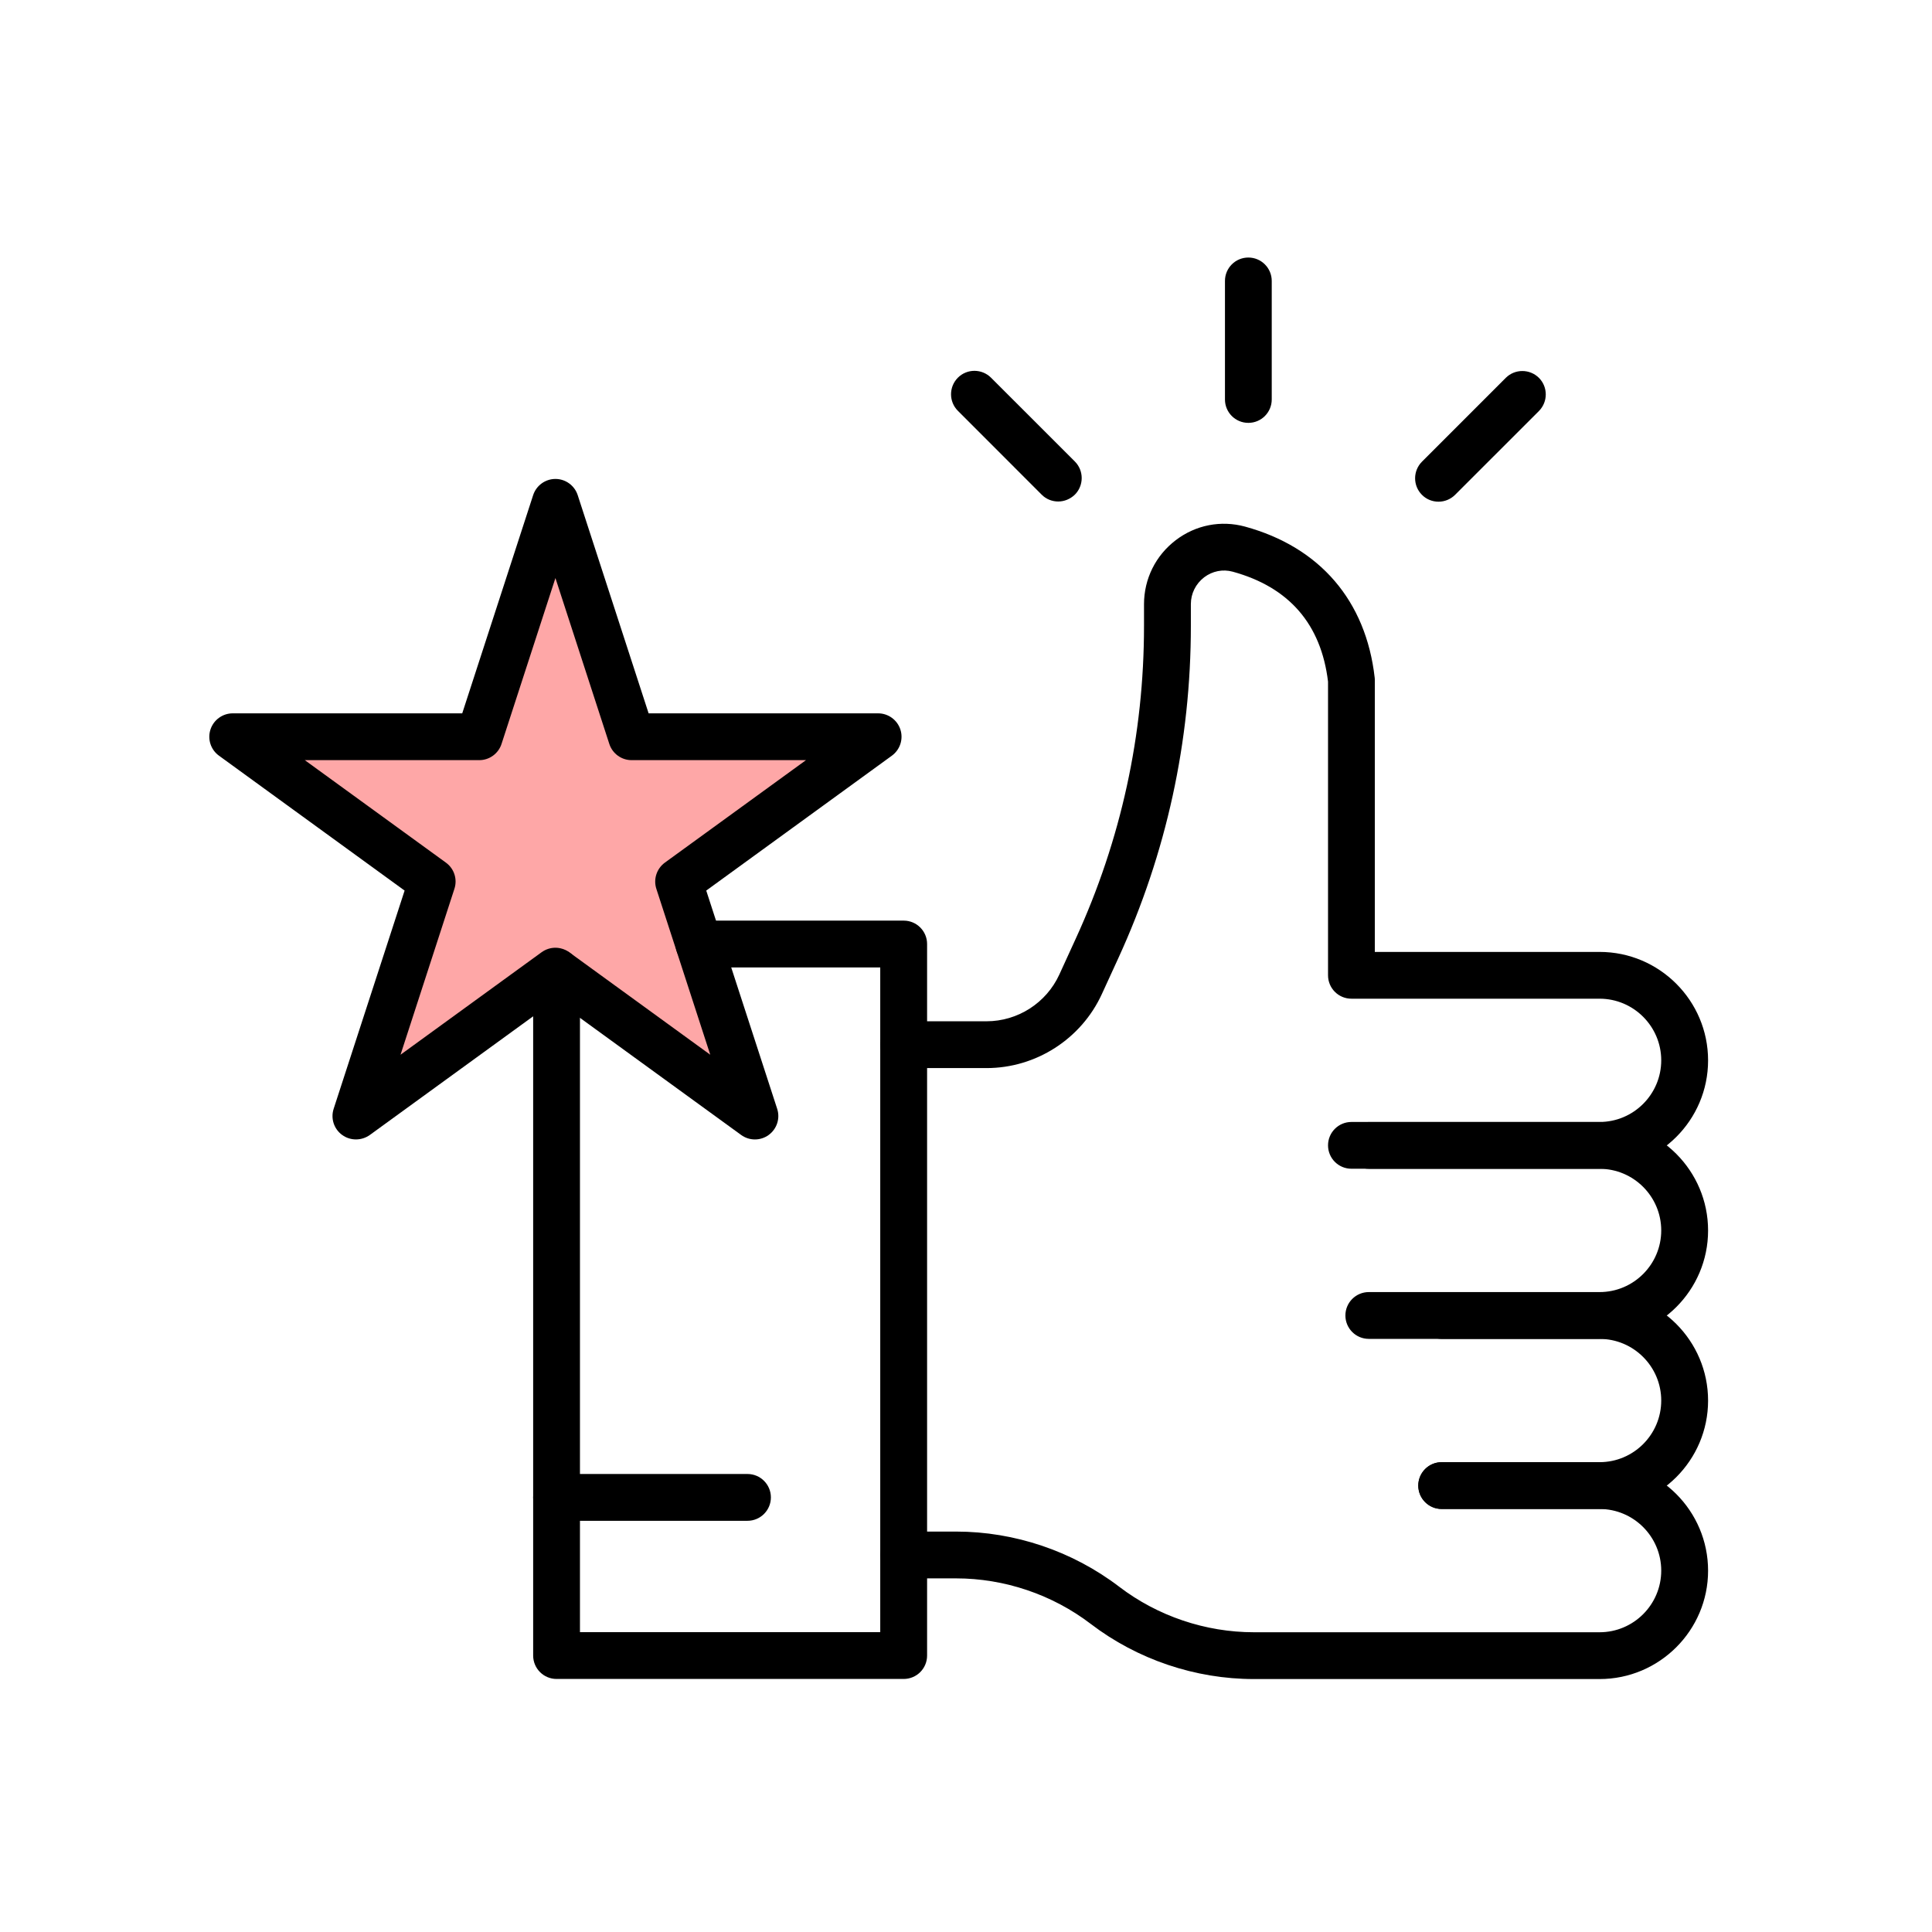
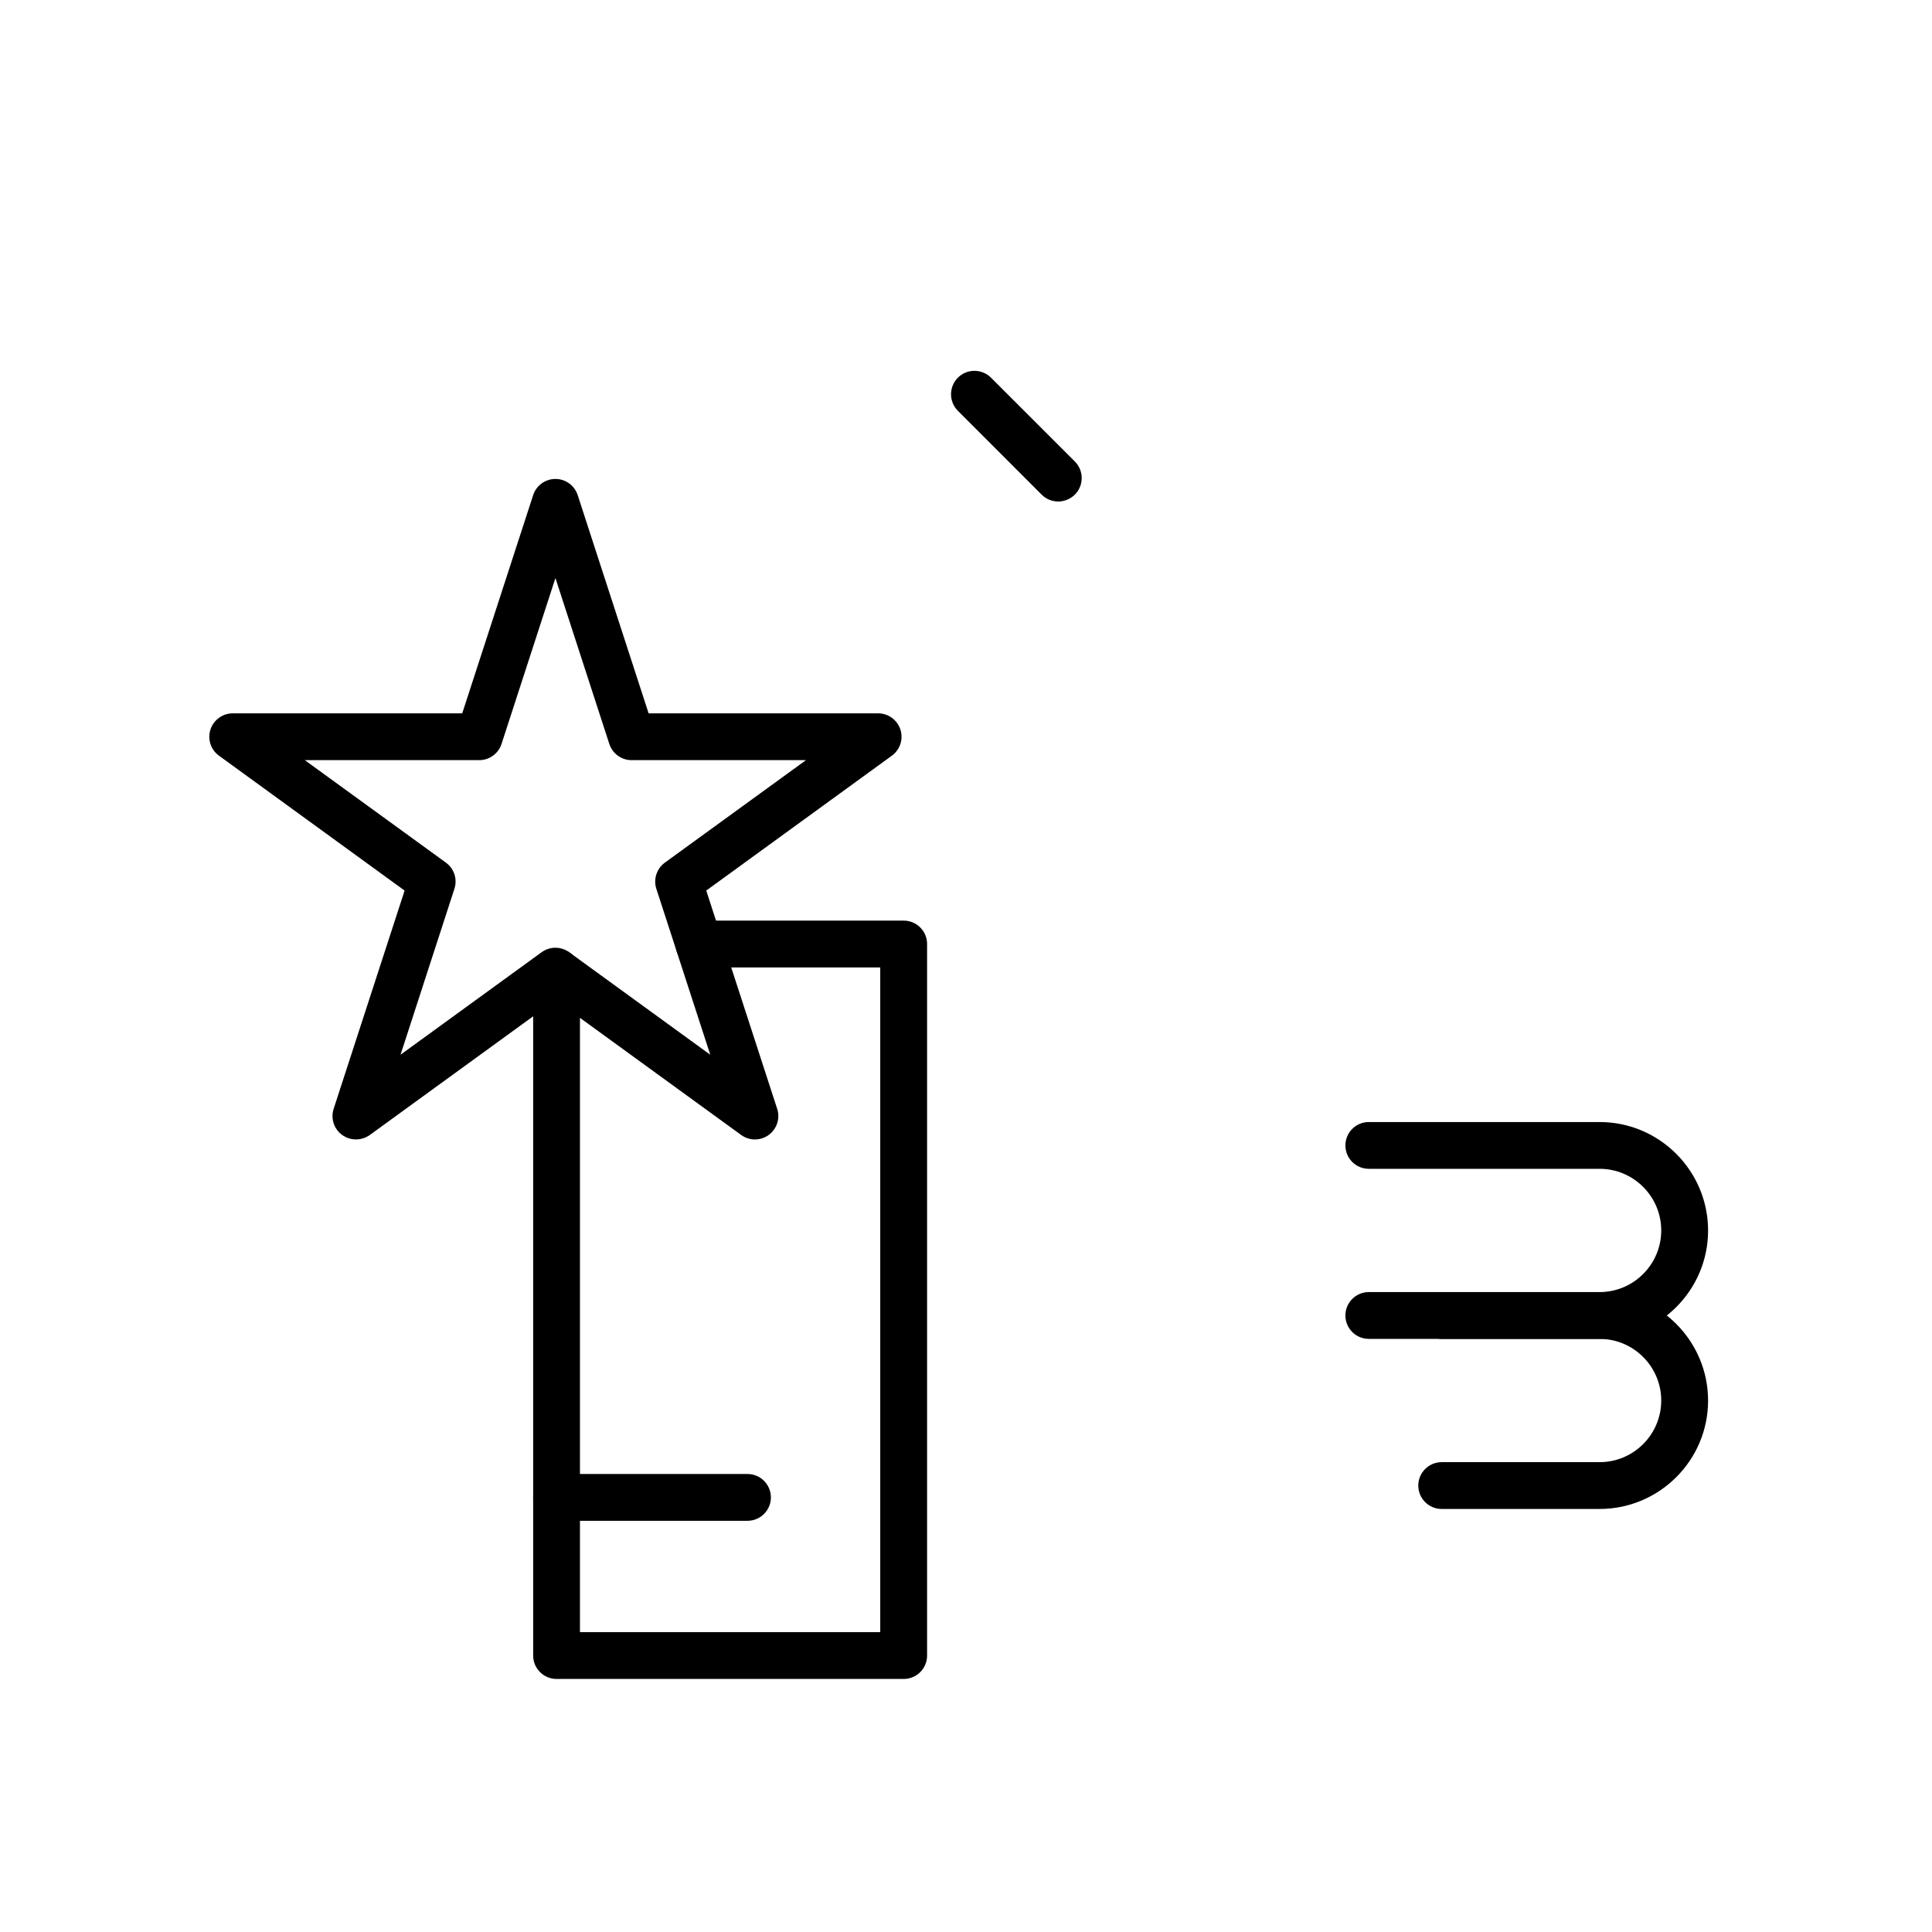
<svg xmlns="http://www.w3.org/2000/svg" width="80" height="80" viewBox="0 0 80 80" fill="none">
-   <path d="M17.334 35.996L14.334 33.996L9.667 30.663L20 29.996L23 20.996L26.667 30.663H36L28.334 36.663L31 45.996L23 40.329L15 45.996L17.334 35.996Z" fill="#FEA7A7" />
  <path d="M66.236 55.44H56.679C56.142 55.44 55.71 55.005 55.71 54.471C55.71 53.935 56.145 53.502 56.679 53.502H66.236C67.642 53.502 68.788 52.357 68.788 50.95C68.788 49.544 67.642 48.398 66.236 48.398H56.679C56.142 48.398 55.71 47.964 55.71 47.43C55.71 46.893 56.145 46.461 56.679 46.461H66.236C68.713 46.461 70.728 48.477 70.728 50.953C70.728 53.425 68.713 55.44 66.236 55.44Z" fill="black" />
  <path d="M66.236 62.483H59.697C59.161 62.483 58.728 62.048 58.728 61.514C58.728 60.978 59.163 60.545 59.697 60.545H66.236C67.643 60.545 68.788 59.4 68.788 57.993C68.788 56.587 67.642 55.441 66.236 55.441H59.697C59.161 55.441 58.728 55.007 58.728 54.473C58.728 53.936 59.163 53.504 59.697 53.504H66.236C68.713 53.504 70.728 55.52 70.728 57.996C70.728 60.467 68.713 62.483 66.236 62.483Z" fill="black" />
-   <path d="M66.236 69.526H51.921C49.494 69.526 47.095 68.716 45.165 67.242C43.572 66.026 41.592 65.357 39.587 65.357H37.418C36.882 65.357 36.449 64.922 36.449 64.388C36.449 63.852 36.884 63.419 37.418 63.419H39.587C42.014 63.419 44.413 64.229 46.343 65.703C47.936 66.919 49.916 67.588 51.921 67.588H66.236C67.642 67.588 68.788 66.443 68.788 65.036C68.788 63.63 67.642 62.484 66.236 62.484H59.697C59.16 62.484 58.728 62.049 58.728 61.516C58.728 60.979 59.163 60.547 59.697 60.547H66.236C68.713 60.547 70.728 62.562 70.728 65.039C70.728 67.51 68.713 69.526 66.236 69.526Z" fill="black" />
-   <path d="M66.236 48.395H55.96C55.423 48.395 54.991 47.961 54.991 47.427C54.991 46.89 55.426 46.458 55.96 46.458H66.236C67.642 46.458 68.788 45.312 68.788 43.906C68.788 42.5 67.642 41.354 66.236 41.354H55.96C55.423 41.354 54.991 40.919 54.991 40.385V28.224C54.704 25.843 53.376 24.312 51.043 23.672C50.634 23.56 50.204 23.646 49.863 23.904C49.514 24.172 49.311 24.575 49.311 25.015V25.914C49.311 30.695 48.301 35.325 46.309 39.672L45.626 41.161C44.772 43.023 42.897 44.227 40.85 44.227H37.418C36.882 44.227 36.449 43.792 36.449 43.258C36.449 42.721 36.884 42.289 37.418 42.289H40.85C42.142 42.289 43.324 41.531 43.863 40.357L44.545 38.867C46.42 34.776 47.371 30.419 47.371 25.919V25.021C47.371 23.971 47.85 23.005 48.686 22.367C49.512 21.737 50.556 21.534 51.553 21.805C54.655 22.654 56.561 24.875 56.923 28.06C56.928 28.096 56.928 28.133 56.928 28.169V39.417H66.236C68.712 39.417 70.728 41.432 70.728 43.909C70.728 46.383 68.712 48.395 66.236 48.395Z" fill="black" />
  <path d="M37.419 69.522H23.046C22.509 69.522 22.077 69.087 22.077 68.553V40.249C22.077 39.712 22.512 39.28 23.046 39.28C23.582 39.28 24.015 39.715 24.015 40.249V67.585H36.449V40.059H28.941C28.405 40.059 27.973 39.624 27.973 39.09C27.973 38.553 28.407 38.121 28.941 38.121H37.421C37.957 38.121 38.389 38.556 38.389 39.09V68.553C38.389 69.09 37.955 69.522 37.419 69.522Z" fill="black" />
  <path d="M30.952 62.973H23.046C22.509 62.973 22.077 62.538 22.077 62.004C22.077 61.467 22.512 61.035 23.046 61.035H30.952C31.488 61.035 31.921 61.47 31.921 62.004C31.921 62.538 31.486 62.973 30.952 62.973Z" fill="black" />
-   <path d="M51.691 17.51C51.155 17.51 50.723 17.076 50.723 16.542V11.633C50.723 11.096 51.157 10.664 51.691 10.664C52.228 10.664 52.66 11.099 52.66 11.633V16.539C52.66 17.076 52.228 17.51 51.691 17.51Z" fill="black" />
  <path d="M43.818 20.766C43.57 20.766 43.32 20.672 43.133 20.482L39.664 17.011C39.286 16.634 39.286 16.019 39.664 15.639C40.042 15.261 40.656 15.261 41.036 15.639L44.508 19.11C44.885 19.488 44.885 20.102 44.508 20.482C44.312 20.67 44.065 20.766 43.818 20.766Z" fill="black" />
-   <path d="M59.565 20.774C59.317 20.774 59.067 20.68 58.88 20.49C58.502 20.113 58.502 19.498 58.88 19.118L62.351 15.646C62.729 15.269 63.343 15.269 63.724 15.646C64.101 16.024 64.101 16.639 63.724 17.019L60.252 20.49C60.062 20.678 59.815 20.774 59.565 20.774Z" fill="black" />
  <path d="M14.738 47.181C14.538 47.181 14.337 47.119 14.168 46.996C13.827 46.749 13.686 46.312 13.816 45.913L16.754 36.877L9.067 31.291C8.725 31.043 8.585 30.606 8.715 30.207C8.845 29.809 9.218 29.538 9.637 29.538H19.14L22.077 20.501C22.207 20.103 22.58 19.832 22.999 19.832C23.418 19.832 23.791 20.103 23.921 20.501L26.858 29.538H36.361C36.78 29.538 37.153 29.809 37.283 30.207C37.413 30.606 37.27 31.043 36.931 31.291L29.244 36.877L32.181 45.913C32.312 46.312 32.168 46.749 31.83 46.996C31.489 47.244 31.03 47.244 30.689 46.996L23.002 41.411L15.315 46.996C15.14 47.121 14.939 47.181 14.738 47.181ZM22.996 39.244C23.197 39.244 23.397 39.307 23.567 39.429L29.41 43.674L27.178 36.804C27.048 36.405 27.192 35.968 27.53 35.72L33.374 31.476H26.152C25.733 31.476 25.361 31.205 25.231 30.806L22.999 23.936L20.767 30.806C20.637 31.205 20.264 31.476 19.845 31.476H12.621L18.465 35.72C18.806 35.968 18.947 36.405 18.816 36.804L16.585 43.674L22.428 39.429C22.598 39.307 22.796 39.244 22.996 39.244Z" fill="black" />
</svg>